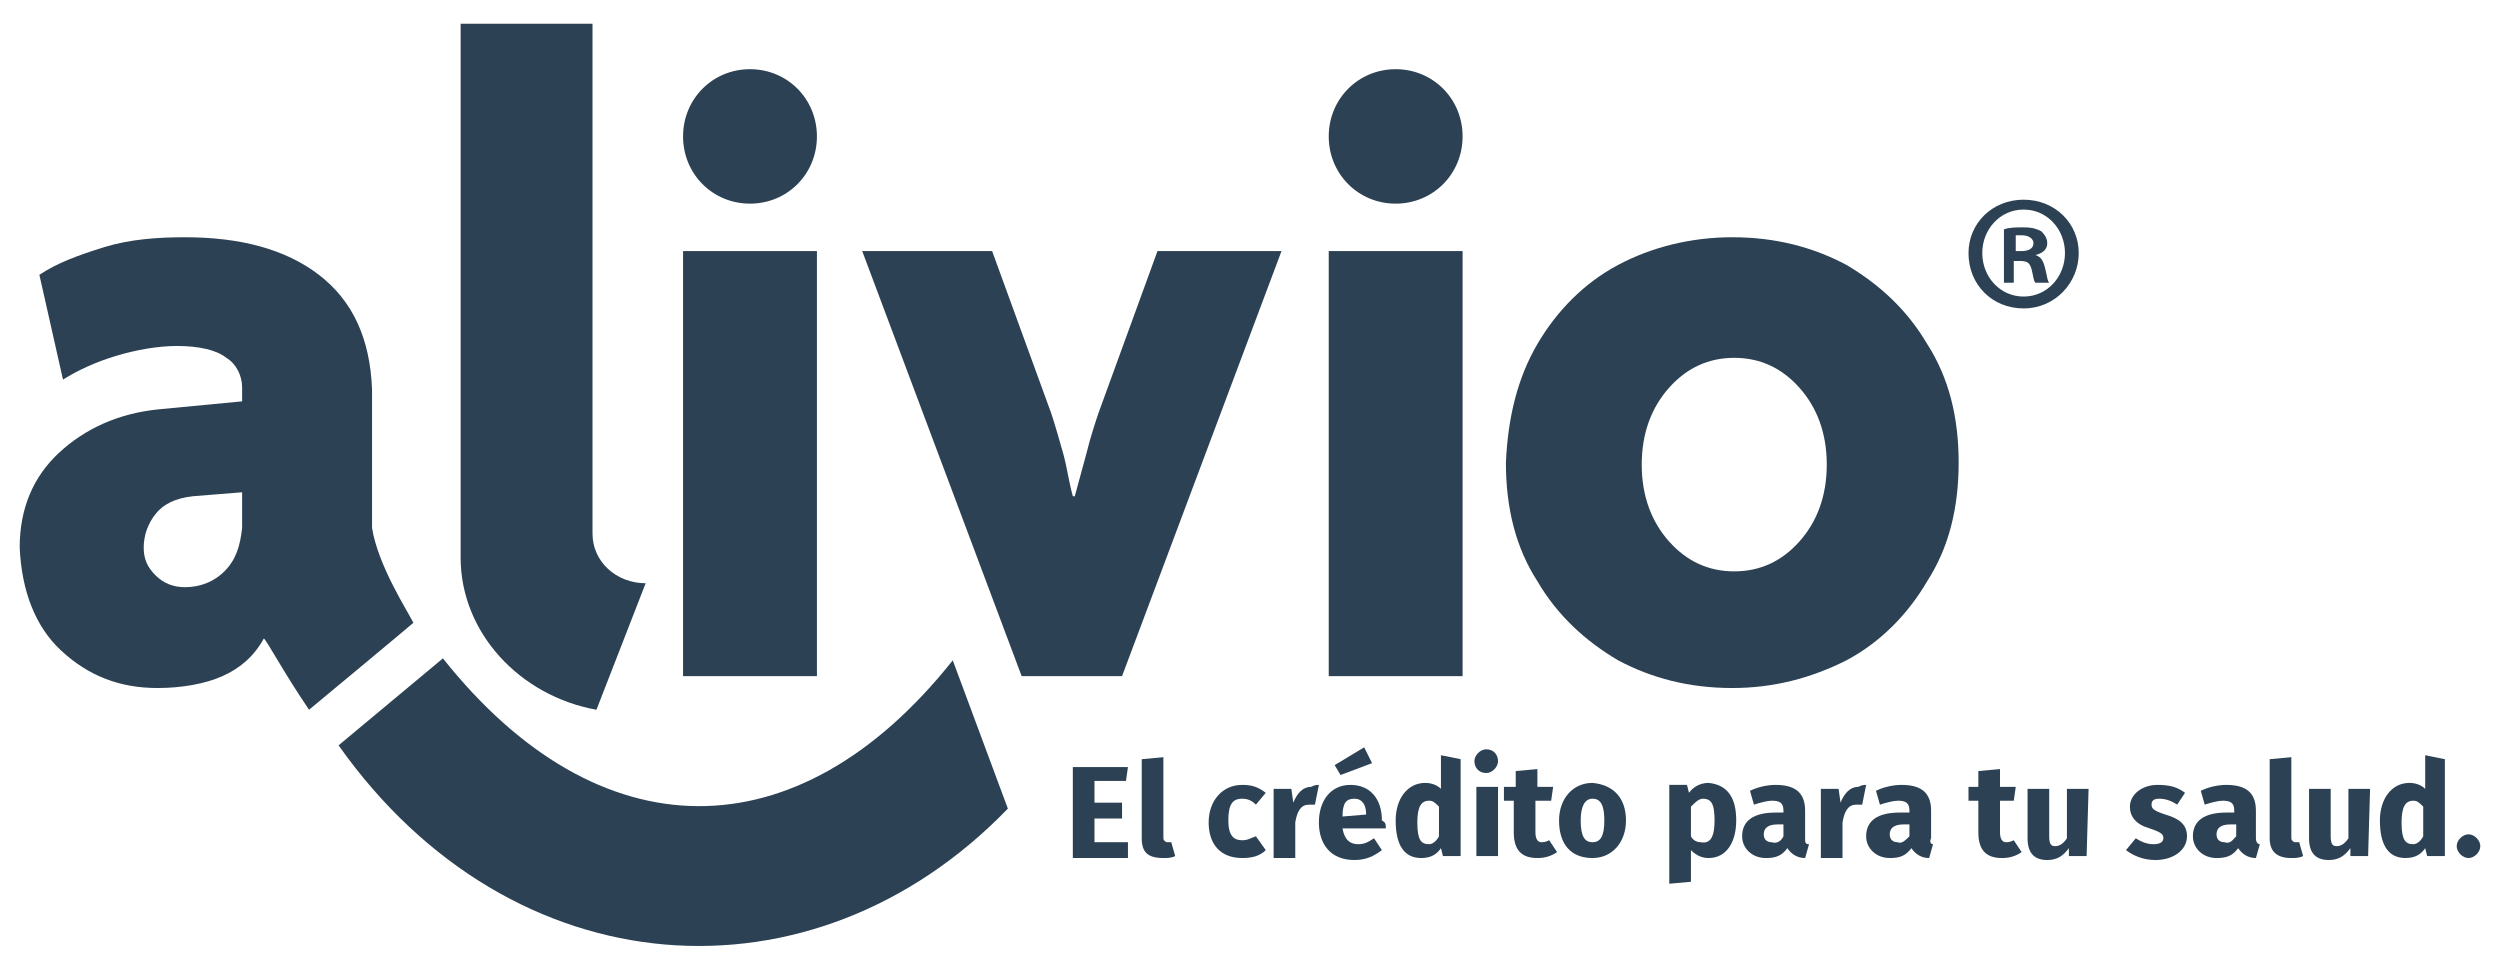
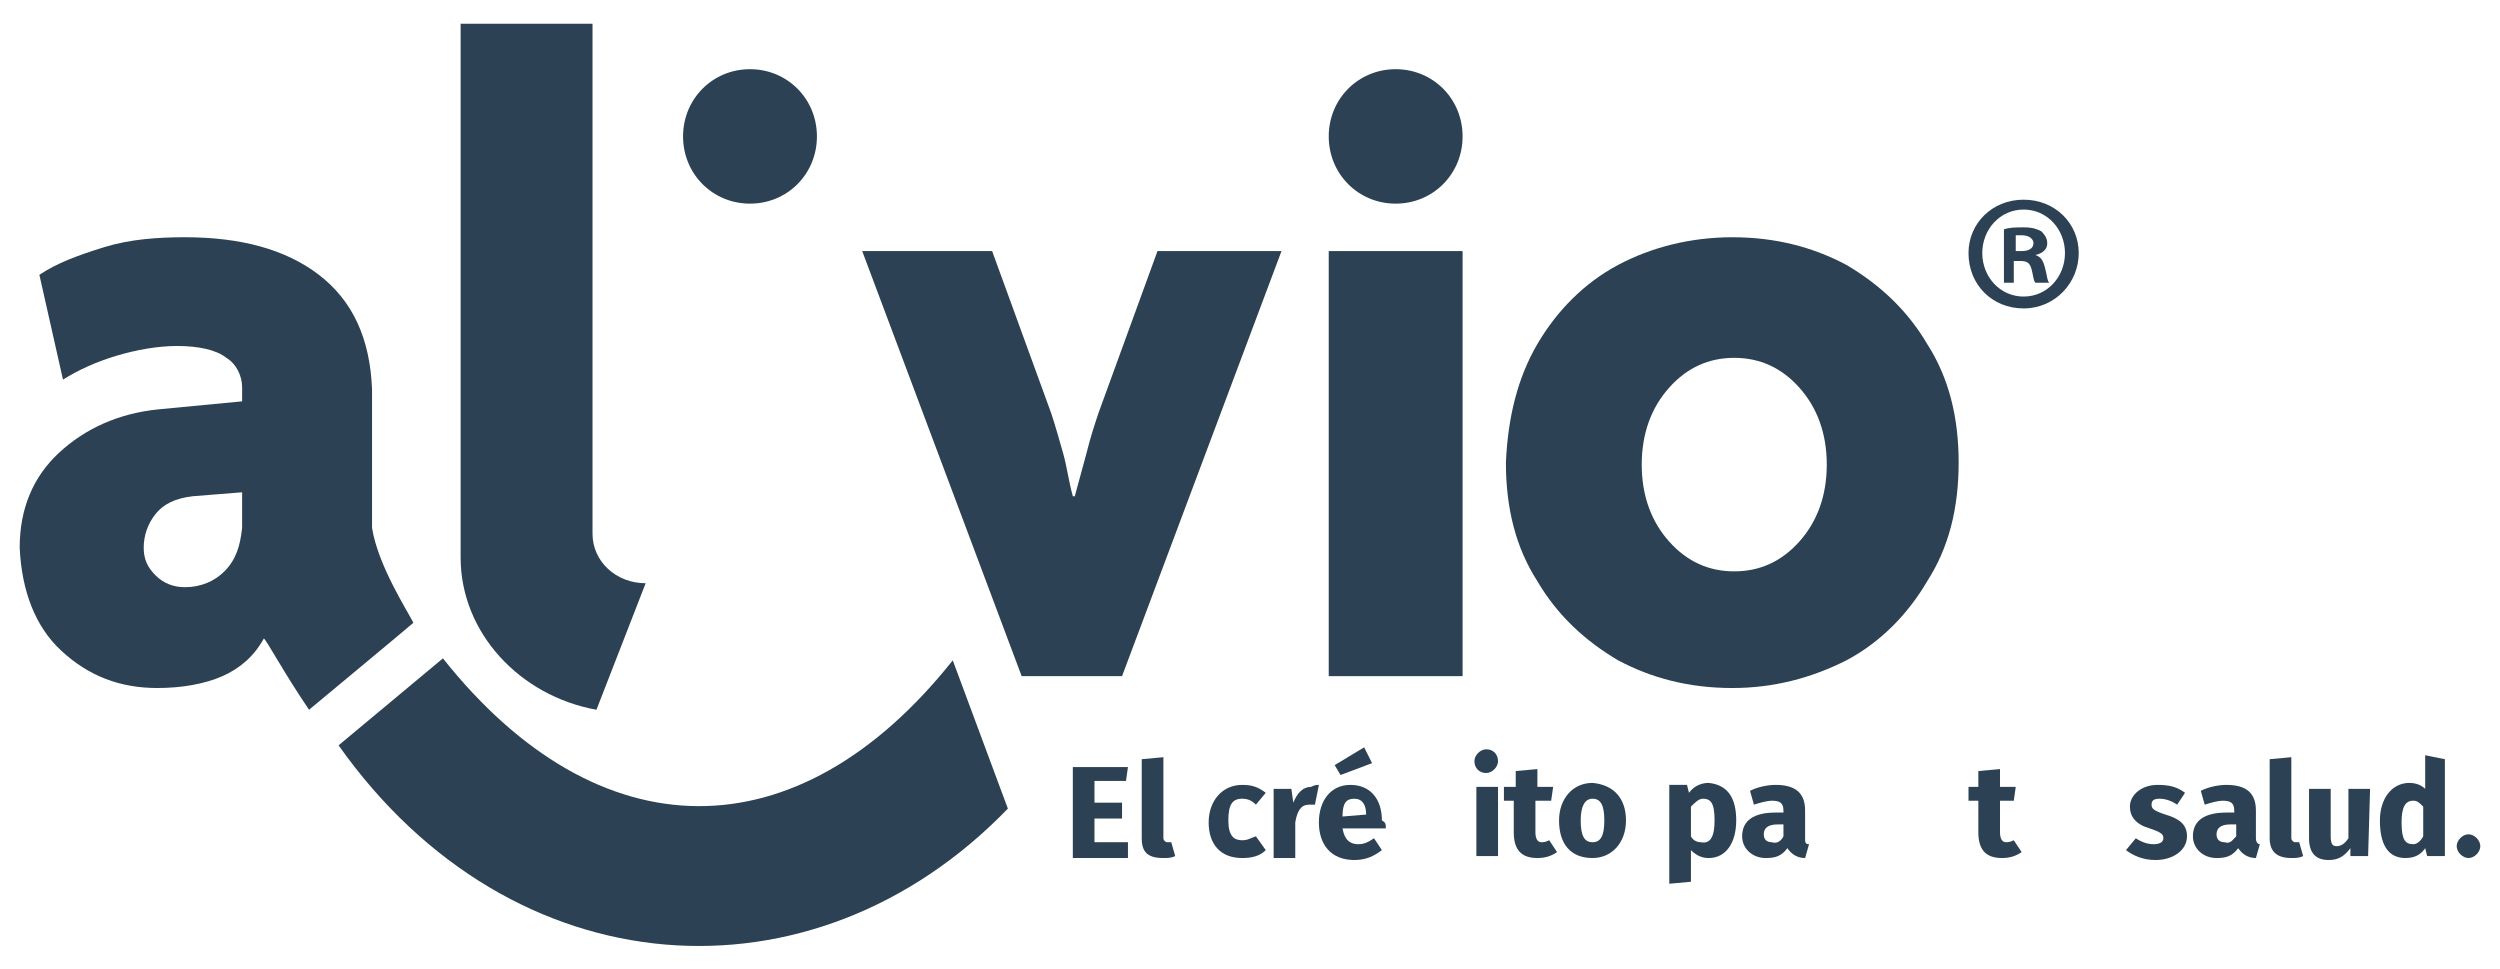
<svg xmlns="http://www.w3.org/2000/svg" width="160" height="62" viewBox="0 0 160 62" fill="none">
  <path d="M15.496 33.784V31.506L12.346 31.759C11.213 31.886 10.457 32.265 9.953 32.898C9.449 33.531 9.197 34.29 9.197 35.049C9.197 35.808 9.449 36.314 9.953 36.82C10.457 37.326 11.086 37.58 11.842 37.58C12.85 37.58 13.732 37.2 14.362 36.567C15.118 35.808 15.37 34.922 15.496 33.784ZM23.811 33.784C24.189 36.188 26.079 39.098 26.457 39.857C26.331 39.984 19.779 45.424 19.779 45.424C18.142 43.02 17.008 40.869 16.882 40.869C16.252 42.008 15.37 42.767 14.236 43.273C13.102 43.779 11.591 44.033 10.079 44.033C7.685 44.033 5.669 43.273 3.905 41.629C2.268 40.11 1.386 37.833 1.26 35.049C1.26 32.518 2.142 30.494 3.779 28.975C5.417 27.457 7.559 26.445 10.205 26.192L15.496 25.686V24.8C15.496 24.041 15.118 23.282 14.488 22.902C13.858 22.396 12.724 22.143 11.338 22.143C10.079 22.143 8.693 22.396 7.433 22.775C6.173 23.155 5.039 23.661 4.031 24.294L2.52 17.588C3.653 16.828 5.039 16.322 6.677 15.816C8.315 15.31 10.079 15.184 11.842 15.184C15.37 15.184 18.268 15.943 20.409 17.588C22.551 19.233 23.685 21.637 23.811 24.927V33.784Z" fill="#2C4154" />
-   <path d="M52.283 16.069H43.716V43.273H52.283V16.069Z" fill="#2C4154" />
  <path d="M48 4.428C45.606 4.428 43.716 6.326 43.716 8.731C43.716 11.135 45.606 13.033 48 13.033C50.394 13.033 52.283 11.135 52.283 8.731C52.283 6.326 50.394 4.428 48 4.428Z" fill="#2C4154" />
  <path d="M93.606 16.069H85.039V43.273H93.606V16.069Z" fill="#2C4154" />
  <path d="M41.322 37.327C39.433 37.327 37.921 35.935 37.921 34.163V1.518H29.48V35.682C29.48 40.49 33.26 44.539 38.173 45.424L41.322 37.327Z" fill="#2C4154" />
  <path d="M82.016 16.069H74.079L70.299 26.445C70.047 27.204 69.795 27.963 69.543 28.976C69.291 29.861 69.039 30.873 68.787 31.759H68.662C68.409 30.873 68.284 29.861 68.031 28.976C67.78 28.09 67.528 27.204 67.276 26.445L63.496 16.069H55.181L65.386 43.273H71.811L82.016 16.069Z" fill="#2C4154" />
  <path d="M64.504 51.751C52.032 64.657 32.756 63.392 21.669 47.702L28.347 42.135C38.299 54.661 51.024 54.788 60.977 42.261L64.504 51.751Z" fill="#2C4154" />
  <path d="M89.323 4.428C86.929 4.428 85.039 6.326 85.039 8.731C85.039 11.135 86.929 13.033 89.323 13.033C91.716 13.033 93.606 11.135 93.606 8.731C93.606 6.326 91.716 4.428 89.323 4.428Z" fill="#2C4154" />
  <path d="M72.063 49.98H70.047V51.371H71.811V52.384H70.047V53.902H72.189V54.914H68.661V49.094H72.189L72.063 49.98Z" fill="#2C4154" />
  <path d="M73.071 53.649V48.588L74.457 48.461V53.649C74.457 53.776 74.583 53.902 74.709 53.902C74.835 53.902 74.835 53.902 74.961 53.902L75.213 54.788C74.961 54.914 74.709 54.914 74.457 54.914C73.449 54.914 73.071 54.535 73.071 53.649Z" fill="#2C4154" />
  <path d="M81.008 50.739L80.378 51.498C80.126 51.245 79.874 51.118 79.496 51.118C78.866 51.118 78.614 51.498 78.614 52.51C78.614 53.523 78.992 53.776 79.496 53.776C79.874 53.776 80 53.649 80.378 53.523L81.008 54.408C80.63 54.788 80.126 54.914 79.496 54.914C78.11 54.914 77.354 54.029 77.354 52.637C77.354 51.245 78.236 50.233 79.496 50.233C80.126 50.233 80.504 50.359 81.008 50.739Z" fill="#2C4154" />
  <path d="M84.409 50.233L84.157 51.498C84.031 51.498 83.905 51.498 83.779 51.498C83.275 51.498 83.023 51.878 82.897 52.637V54.914H81.512V50.486H82.646L82.772 51.371C83.023 50.739 83.401 50.359 83.905 50.359C84.157 50.233 84.283 50.233 84.409 50.233Z" fill="#2C4154" />
  <path d="M88.693 53.016H85.921C86.047 53.776 86.425 54.029 86.929 54.029C87.307 54.029 87.559 53.902 87.937 53.649L88.441 54.408C87.937 54.788 87.433 55.041 86.677 55.041C85.165 55.041 84.409 54.029 84.409 52.637C84.409 51.245 85.165 50.233 86.425 50.233C87.685 50.233 88.441 51.118 88.441 52.51C88.693 52.637 88.693 52.763 88.693 53.016ZM85.795 49.6L85.417 48.967L87.307 47.829L87.811 48.841L85.795 49.6ZM87.433 52.131C87.433 51.498 87.181 51.118 86.677 51.118C86.173 51.118 85.921 51.371 85.921 52.257L87.433 52.131Z" fill="#2C4154" />
-   <path d="M93.48 48.588V54.788H92.346L92.22 54.282C91.968 54.661 91.591 54.914 90.96 54.914C89.827 54.914 89.323 54.029 89.323 52.51C89.323 51.118 90.079 50.106 91.213 50.106C91.591 50.106 91.968 50.233 92.22 50.486V48.335L93.48 48.588ZM92.094 53.523V51.624C91.842 51.371 91.716 51.245 91.465 51.245C90.96 51.245 90.709 51.624 90.709 52.637C90.709 53.776 90.96 54.029 91.465 54.029C91.716 54.029 91.968 53.776 92.094 53.523Z" fill="#2C4154" />
  <path d="M95.874 48.714C95.874 49.094 95.496 49.473 95.118 49.473C94.614 49.473 94.362 49.094 94.362 48.714C94.362 48.335 94.74 47.955 95.118 47.955C95.622 47.955 95.874 48.335 95.874 48.714ZM95.874 54.788H94.488V50.359H95.874V54.788Z" fill="#2C4154" />
  <path d="M99.653 54.535C99.275 54.788 98.897 54.914 98.393 54.914C97.385 54.914 96.881 54.408 96.881 53.269V51.245H96.251V50.359H97.007V49.347L98.393 49.221V50.359H99.401L99.275 51.245H98.267V53.269C98.267 53.649 98.393 53.902 98.645 53.902C98.771 53.902 98.897 53.902 99.149 53.776L99.653 54.535Z" fill="#2C4154" />
  <path d="M104.063 52.51C104.063 53.902 103.181 54.914 101.921 54.914C100.535 54.914 99.779 54.029 99.779 52.51C99.779 51.118 100.661 50.106 101.921 50.106C103.307 50.233 104.063 51.118 104.063 52.51ZM101.165 52.51C101.165 53.523 101.417 53.902 101.921 53.902C102.425 53.902 102.677 53.523 102.677 52.51C102.677 51.498 102.425 51.118 101.921 51.118C101.417 51.118 101.165 51.625 101.165 52.51Z" fill="#2C4154" />
  <path d="M111.118 52.51C111.118 53.902 110.488 54.914 109.354 54.914C108.976 54.914 108.598 54.788 108.22 54.408V56.433L106.834 56.559V50.233H107.968L108.094 50.739C108.472 50.233 108.976 50.106 109.354 50.106C110.614 50.233 111.118 51.118 111.118 52.51ZM109.732 52.51C109.732 51.371 109.48 51.118 108.976 51.118C108.724 51.118 108.472 51.371 108.22 51.625V53.523C108.346 53.776 108.598 53.902 108.85 53.902C109.48 54.029 109.732 53.523 109.732 52.51Z" fill="#2C4154" />
  <path d="M115.779 54.029L115.527 54.914C115.023 54.914 114.645 54.661 114.393 54.282C114.015 54.788 113.637 54.914 113.007 54.914C112.126 54.914 111.496 54.282 111.496 53.523C111.496 52.51 112.252 52.004 113.637 52.004H114.141V51.878C114.141 51.371 113.889 51.245 113.385 51.245C113.133 51.245 112.629 51.371 112.252 51.498L112 50.612C112.503 50.359 113.133 50.233 113.637 50.233C114.897 50.233 115.527 50.739 115.527 51.878V53.649C115.527 53.902 115.527 54.029 115.779 54.029ZM114.141 53.523V52.763H113.763C113.133 52.763 112.881 53.016 112.881 53.396C112.881 53.776 113.133 53.902 113.385 53.902C113.763 54.029 114.015 53.776 114.141 53.523Z" fill="#2C4154" />
-   <path d="M119.433 50.233L119.181 51.498C119.055 51.498 118.929 51.498 118.803 51.498C118.299 51.498 118.047 51.878 117.921 52.637V54.914H116.535V50.486H117.669L117.795 51.371C118.047 50.739 118.425 50.359 118.929 50.359C119.181 50.233 119.307 50.233 119.433 50.233Z" fill="#2C4154" />
-   <path d="M123.716 54.029L123.464 54.914C122.96 54.914 122.582 54.661 122.33 54.282C121.952 54.788 121.574 54.914 120.944 54.914C120.063 54.914 119.433 54.282 119.433 53.523C119.433 52.51 120.189 52.004 121.574 52.004H122.204V51.878C122.204 51.371 121.952 51.245 121.448 51.245C121.196 51.245 120.692 51.371 120.315 51.498L120.063 50.612C120.566 50.359 121.196 50.233 121.7 50.233C122.96 50.233 123.59 50.739 123.59 51.878V53.649C123.464 53.902 123.59 54.029 123.716 54.029ZM122.204 53.523V52.763H121.826C121.196 52.763 120.944 53.016 120.944 53.396C120.944 53.776 121.196 53.902 121.448 53.902C121.7 54.029 121.952 53.776 122.204 53.523Z" fill="#2C4154" />
  <path d="M129.385 54.535C129.008 54.788 128.63 54.914 128.126 54.914C127.118 54.914 126.614 54.408 126.614 53.269V51.245H125.984V50.359H126.614V49.347L128 49.221V50.359H129.008L128.882 51.245H128V53.269C128 53.649 128.126 53.902 128.378 53.902C128.504 53.902 128.63 53.902 128.882 53.776L129.385 54.535Z" fill="#2C4154" />
-   <path d="M133.543 54.788H132.409V54.282C132.031 54.788 131.653 55.041 131.024 55.041C130.142 55.041 129.764 54.535 129.764 53.649V50.486H131.149V53.523C131.149 54.029 131.275 54.155 131.527 54.155C131.779 54.155 132.031 54.029 132.283 53.649V50.486H133.669L133.543 54.788Z" fill="#2C4154" />
  <path d="M139.842 50.739L139.338 51.498C138.96 51.245 138.582 51.118 138.204 51.118C137.826 51.118 137.7 51.245 137.7 51.498C137.7 51.751 137.826 51.878 138.582 52.131C139.464 52.384 139.968 52.763 139.968 53.523C139.968 54.408 139.086 55.041 137.952 55.041C137.196 55.041 136.566 54.788 136.062 54.408L136.692 53.649C137.07 53.902 137.448 54.029 137.826 54.029C138.204 54.029 138.456 53.902 138.456 53.649C138.456 53.396 138.33 53.269 137.574 53.016C136.692 52.763 136.314 52.257 136.314 51.624C136.314 50.865 137.07 50.233 138.078 50.233C138.834 50.233 139.338 50.359 139.842 50.739Z" fill="#2C4154" />
  <path d="M144.63 54.029L144.378 54.914C143.874 54.914 143.496 54.661 143.244 54.282C142.866 54.788 142.488 54.914 141.858 54.914C140.976 54.914 140.346 54.282 140.346 53.523C140.346 52.51 141.102 52.004 142.488 52.004H142.992V51.878C142.992 51.371 142.74 51.245 142.236 51.245C141.984 51.245 141.48 51.371 141.102 51.498L140.85 50.612C141.354 50.359 141.984 50.233 142.488 50.233C143.748 50.233 144.378 50.739 144.378 51.878V53.649C144.378 53.902 144.504 54.029 144.63 54.029ZM143.118 53.523V52.763H142.74C142.11 52.763 141.858 53.016 141.858 53.396C141.858 53.776 142.11 53.902 142.362 53.902C142.74 54.029 142.866 53.776 143.118 53.523Z" fill="#2C4154" />
  <path d="M145.259 53.649V48.588L146.645 48.461V53.649C146.645 53.776 146.771 53.902 146.897 53.902C147.023 53.902 147.023 53.902 147.149 53.902L147.401 54.788C147.149 54.914 146.897 54.914 146.645 54.914C145.763 54.914 145.259 54.535 145.259 53.649Z" fill="#2C4154" />
  <path d="M151.559 54.788H150.425V54.282C150.047 54.788 149.669 55.041 149.039 55.041C148.157 55.041 147.779 54.535 147.779 53.649V50.486H149.165V53.523C149.165 54.029 149.291 54.155 149.543 54.155C149.795 54.155 150.047 54.029 150.299 53.649V50.486H151.685L151.559 54.788Z" fill="#2C4154" />
  <path d="M156.472 48.588V54.788H155.338L155.212 54.282C154.96 54.661 154.582 54.914 153.952 54.914C152.818 54.914 152.314 54.029 152.314 52.51C152.314 51.118 153.07 50.106 154.204 50.106C154.582 50.106 154.96 50.233 155.212 50.486V48.335L156.472 48.588ZM155.086 53.523V51.624C154.834 51.371 154.708 51.245 154.456 51.245C153.952 51.245 153.7 51.624 153.7 52.637C153.7 53.776 153.952 54.029 154.456 54.029C154.708 54.029 154.96 53.776 155.086 53.523Z" fill="#2C4154" />
  <path d="M158.74 54.155C158.74 54.535 158.362 54.914 157.984 54.914C157.606 54.914 157.228 54.535 157.228 54.155C157.228 53.776 157.606 53.396 157.984 53.396C158.362 53.396 158.74 53.776 158.74 54.155Z" fill="#2C4154" />
  <path d="M116.913 29.735C116.913 31.759 116.283 33.404 115.15 34.669C114.016 35.935 112.63 36.567 110.992 36.567C109.354 36.567 107.968 35.935 106.835 34.669C105.701 33.404 105.071 31.759 105.071 29.735C105.071 27.71 105.701 26.065 106.835 24.8C107.968 23.535 109.354 22.902 110.992 22.902C112.63 22.902 114.016 23.535 115.15 24.8C116.283 26.065 116.913 27.71 116.913 29.735ZM125.354 29.608C125.354 26.698 124.724 24.167 123.339 22.016C122.079 19.865 120.315 18.22 118.173 16.955C116.031 15.816 113.638 15.184 110.866 15.184C108.22 15.184 105.701 15.816 103.559 16.955C101.417 18.094 99.653 19.865 98.394 22.016C97.134 24.167 96.504 26.698 96.378 29.608C96.378 32.518 97.008 35.049 98.394 37.2C99.653 39.351 101.417 40.996 103.559 42.261C105.701 43.4 108.094 44.033 110.866 44.033C113.512 44.033 115.905 43.4 118.173 42.261C120.315 41.122 122.079 39.351 123.339 37.2C124.724 35.049 125.354 32.518 125.354 29.608Z" fill="#2C4154" />
  <path d="M133.039 16.196C133.039 18.094 131.528 19.739 129.512 19.739C127.496 19.739 125.984 18.22 125.984 16.196C125.984 14.298 127.496 12.78 129.512 12.78C131.528 12.78 133.039 14.298 133.039 16.196ZM126.866 16.196C126.866 17.714 128 18.98 129.512 18.98C131.024 18.98 132.158 17.714 132.158 16.196C132.158 14.678 131.024 13.412 129.512 13.412C128 13.412 126.866 14.678 126.866 16.196ZM129.008 18.094H128.252V14.678C128.63 14.551 129.008 14.551 129.512 14.551C130.142 14.551 130.394 14.678 130.646 14.804C130.772 14.931 131.024 15.184 131.024 15.563C131.024 15.943 130.772 16.196 130.268 16.322C130.646 16.449 130.772 16.702 130.898 17.208C131.024 17.714 131.024 17.967 131.15 18.094H130.268C130.142 17.967 130.142 17.714 130.016 17.208C129.89 16.828 129.764 16.702 129.26 16.702H128.882V18.094H129.008ZM129.008 16.069H129.386C129.764 16.069 130.142 15.943 130.142 15.563C130.142 15.31 129.89 15.057 129.386 15.057C129.134 15.057 129.008 15.057 129.008 15.057V16.069Z" fill="#2C4154" />
</svg>